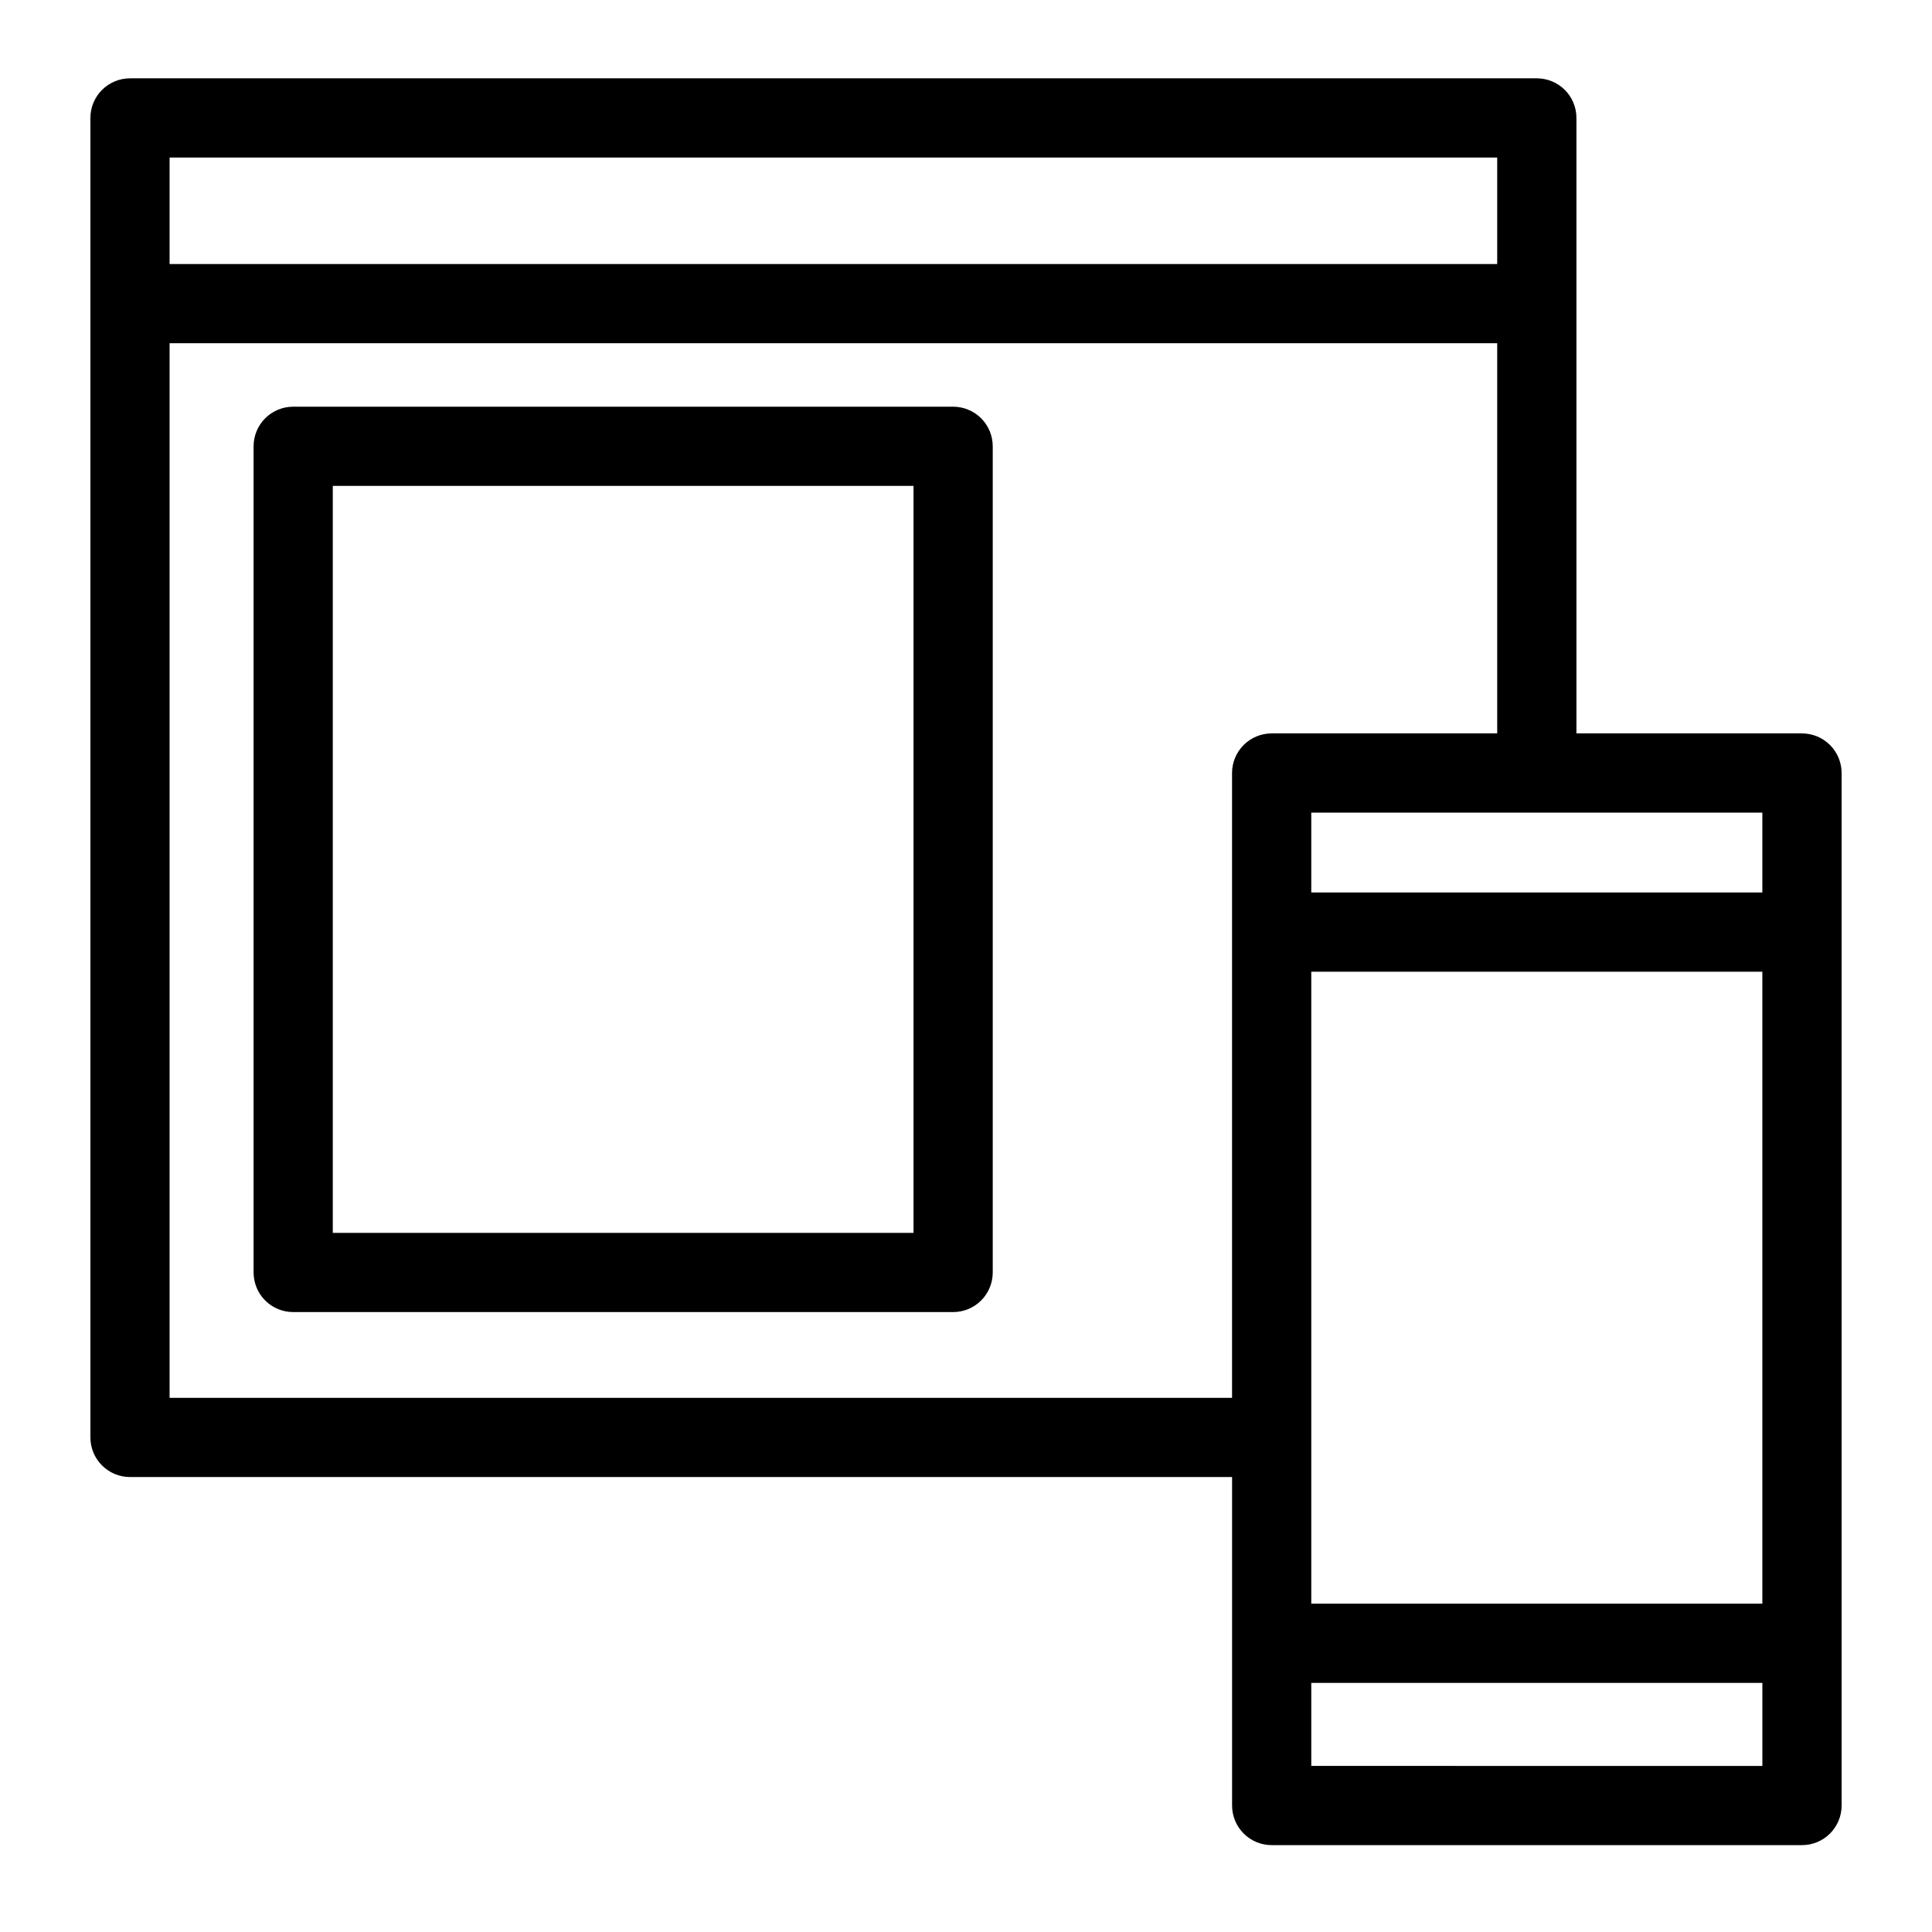
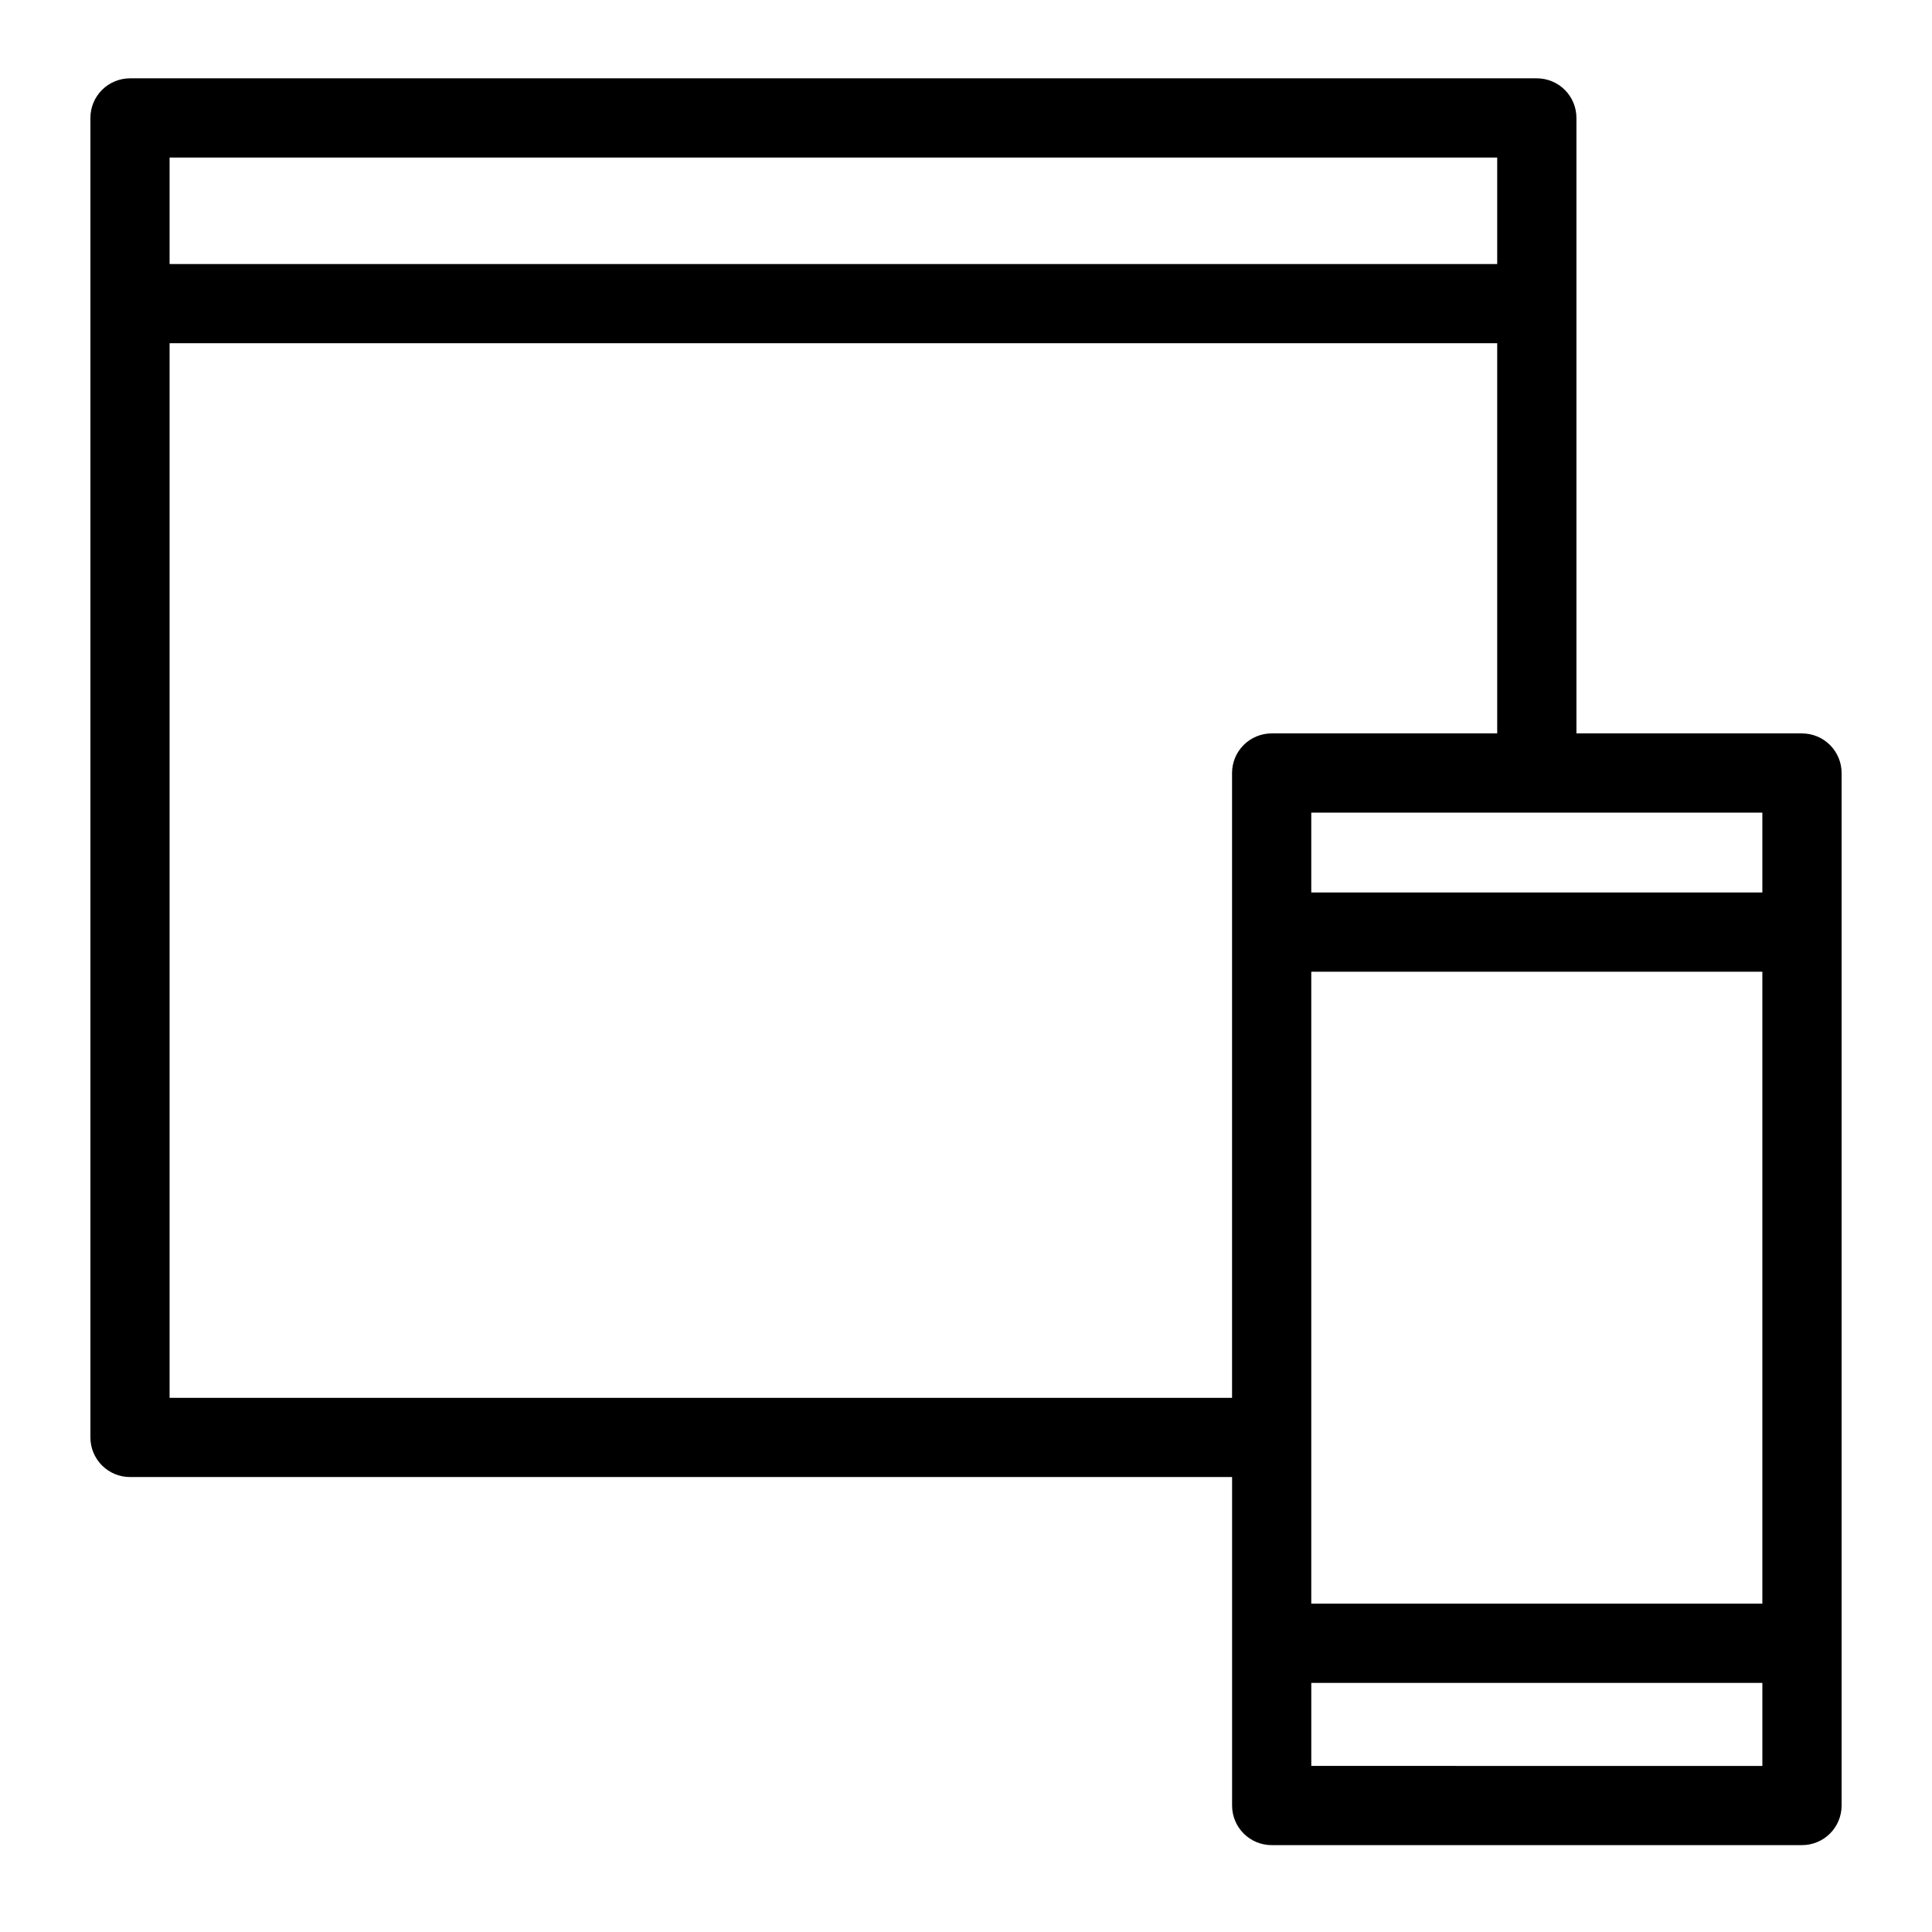
<svg xmlns="http://www.w3.org/2000/svg" fill="#000000" width="800px" height="800px" version="1.1" viewBox="144 144 512 512">
  <g>
    <path d="m621.54 338.36h-59.77v-163.11 0.004c0.004-2.785-1.105-5.457-3.07-7.422-1.969-1.969-4.641-3.074-7.426-3.074h-372.82c-2.781 0-5.453 1.105-7.422 3.074-1.969 1.965-3.074 4.637-3.074 7.422v349.68c0 2.781 1.105 5.453 3.074 7.422s4.641 3.074 7.422 3.074h292.06v87.055-0.004c0 2.785 1.105 5.457 3.074 7.426s4.641 3.074 7.422 3.07h140.54c2.785 0.004 5.453-1.102 7.422-3.07s3.074-4.641 3.074-7.426v-273.62c0-2.781-1.105-5.453-3.074-7.422s-4.637-3.074-7.422-3.074zm-130.04 186.57v-123.42h119.54v167.48h-119.54zm119.54-144.41h-119.54v-21.168h119.54zm-70.266-194.77v28.219h-351.83v-28.219zm-351.83 328.69v-279.48h351.83v103.4h-59.773c-2.781 0-5.453 1.105-7.422 3.074s-3.074 4.641-3.074 7.422v165.58zm422.1 97.551-119.54-0.004v-21.996h119.54z" />
-     <path d="m396.59 251.78h-174.89c-2.785 0-5.457 1.105-7.426 3.074-1.965 1.969-3.07 4.641-3.07 7.422v218.94c0 2.785 1.105 5.457 3.07 7.422 1.969 1.969 4.641 3.074 7.426 3.074h174.89c2.785 0 5.453-1.105 7.422-3.074 1.969-1.965 3.074-4.637 3.074-7.422v-218.94c0-2.781-1.105-5.453-3.074-7.422s-4.637-3.074-7.422-3.074zm-10.496 218.94h-153.9v-197.95h153.9z" />
  </g>
</svg>